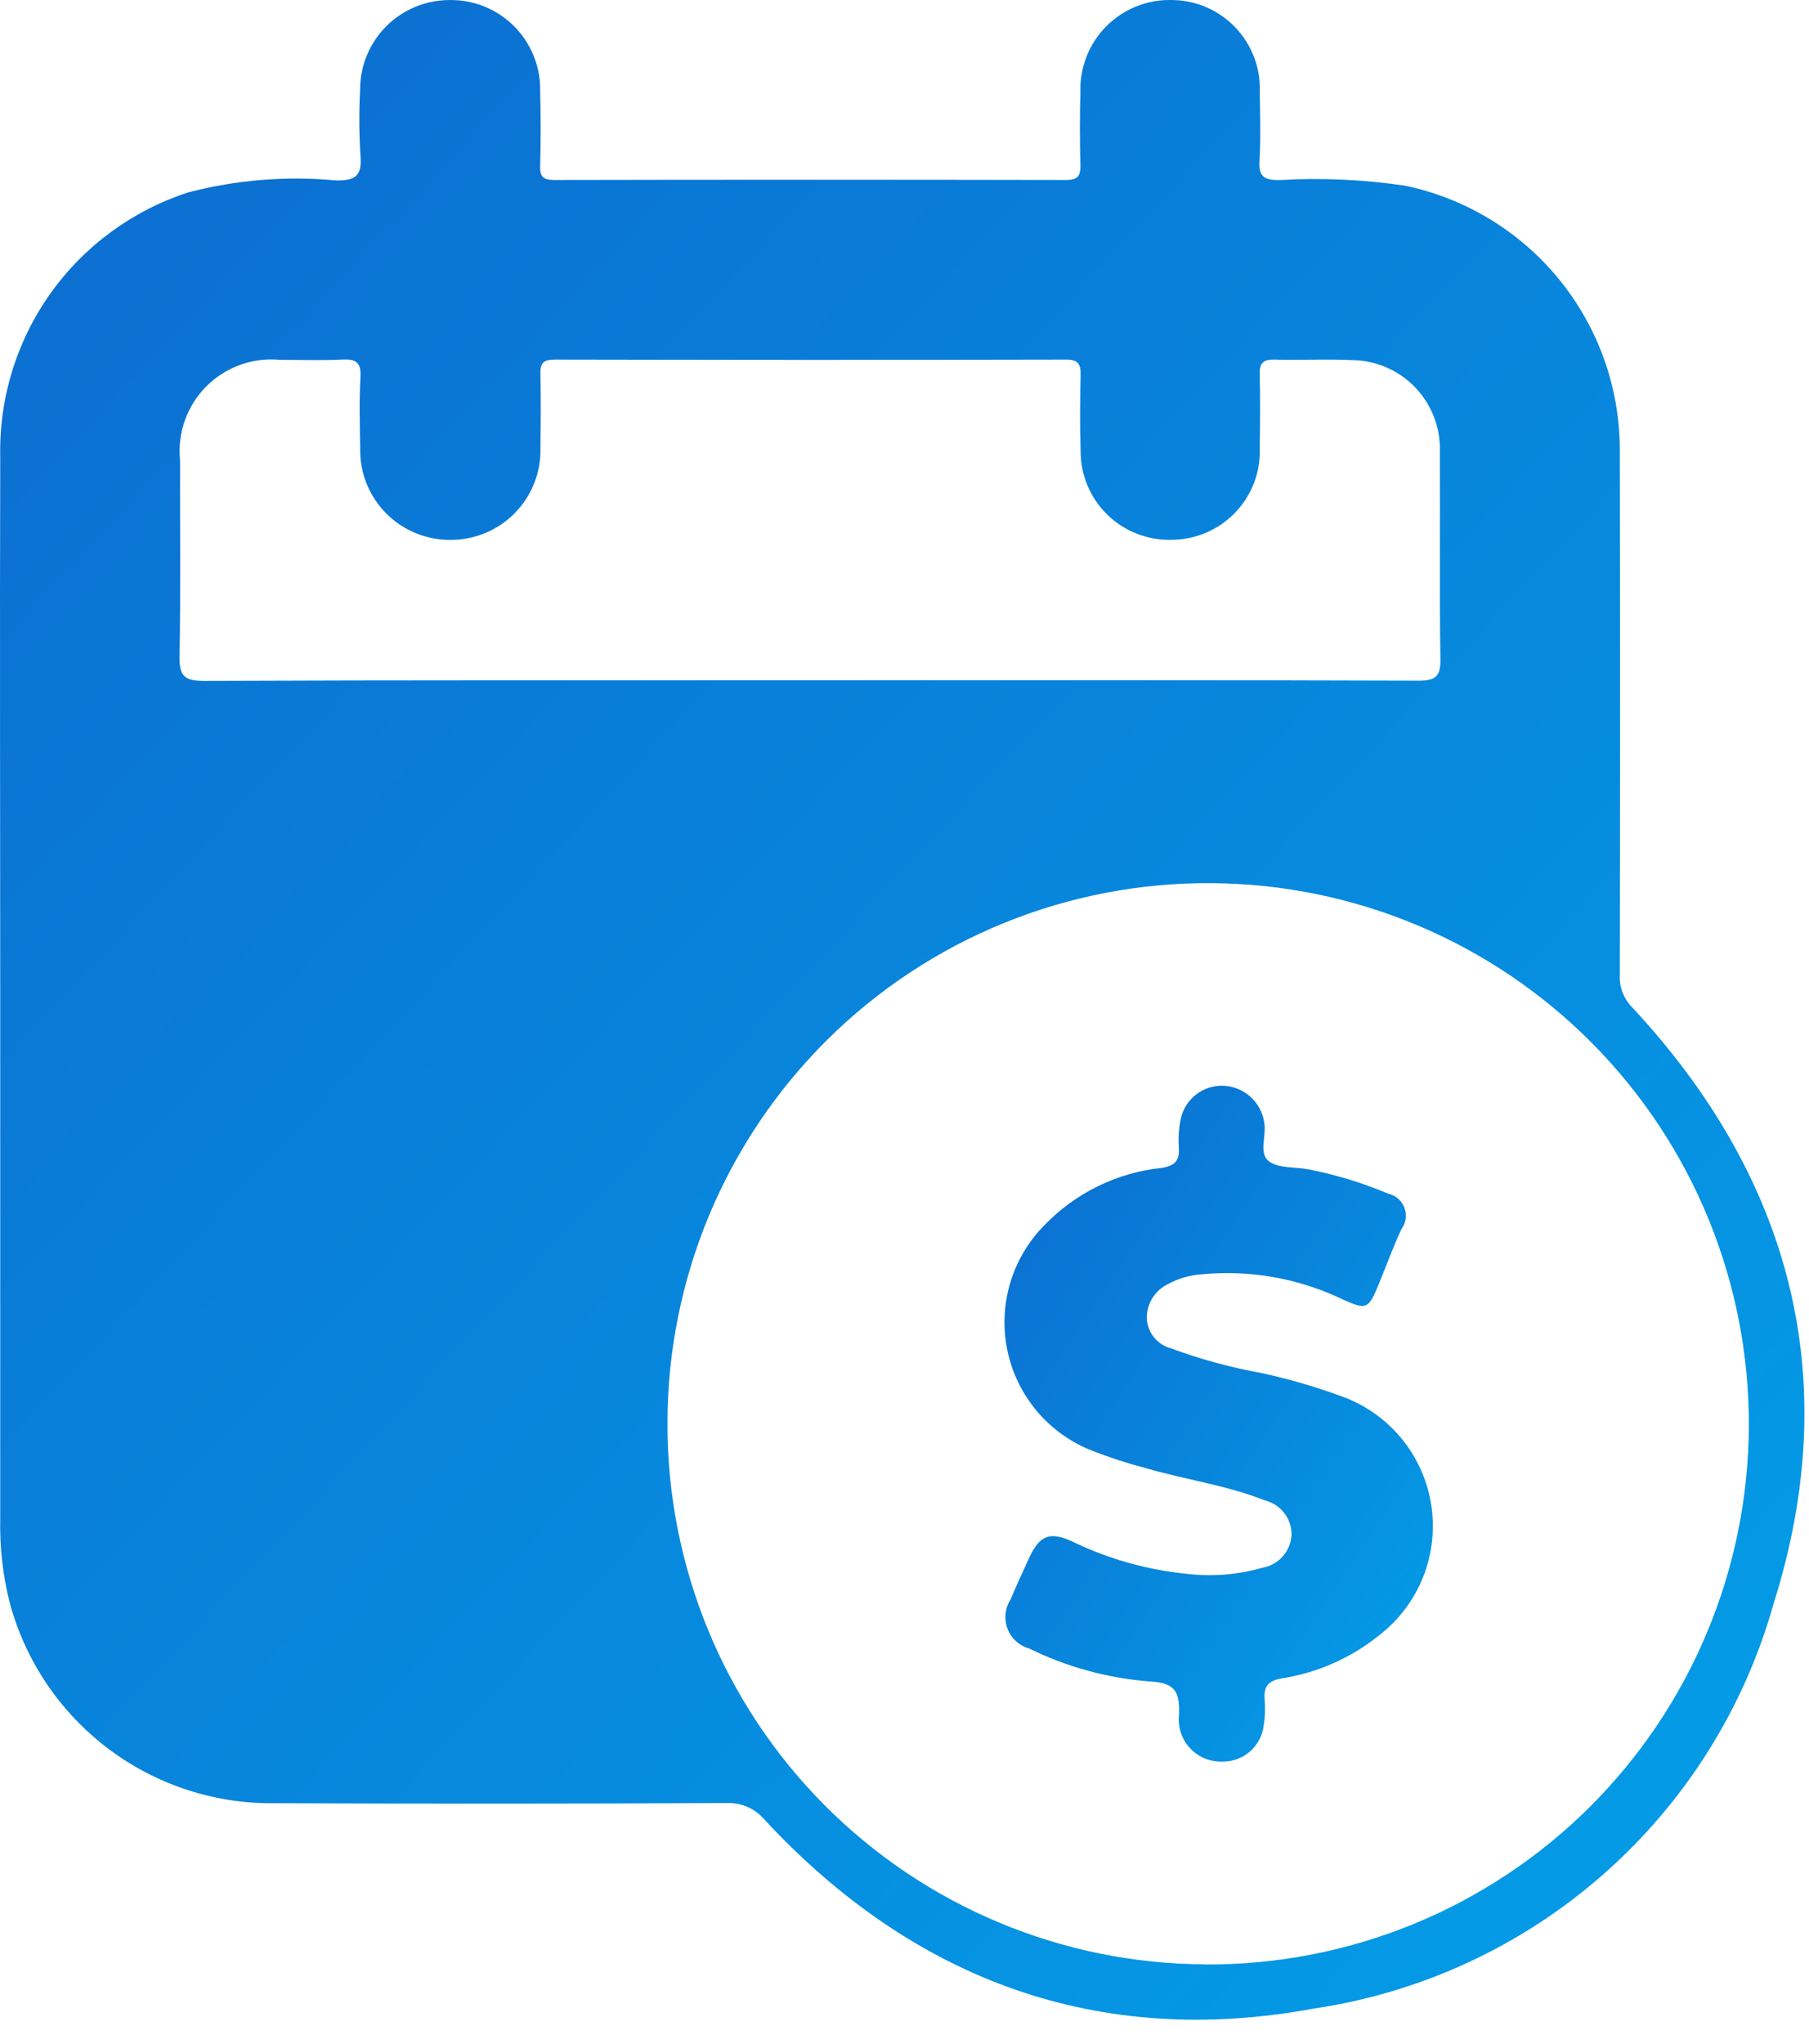
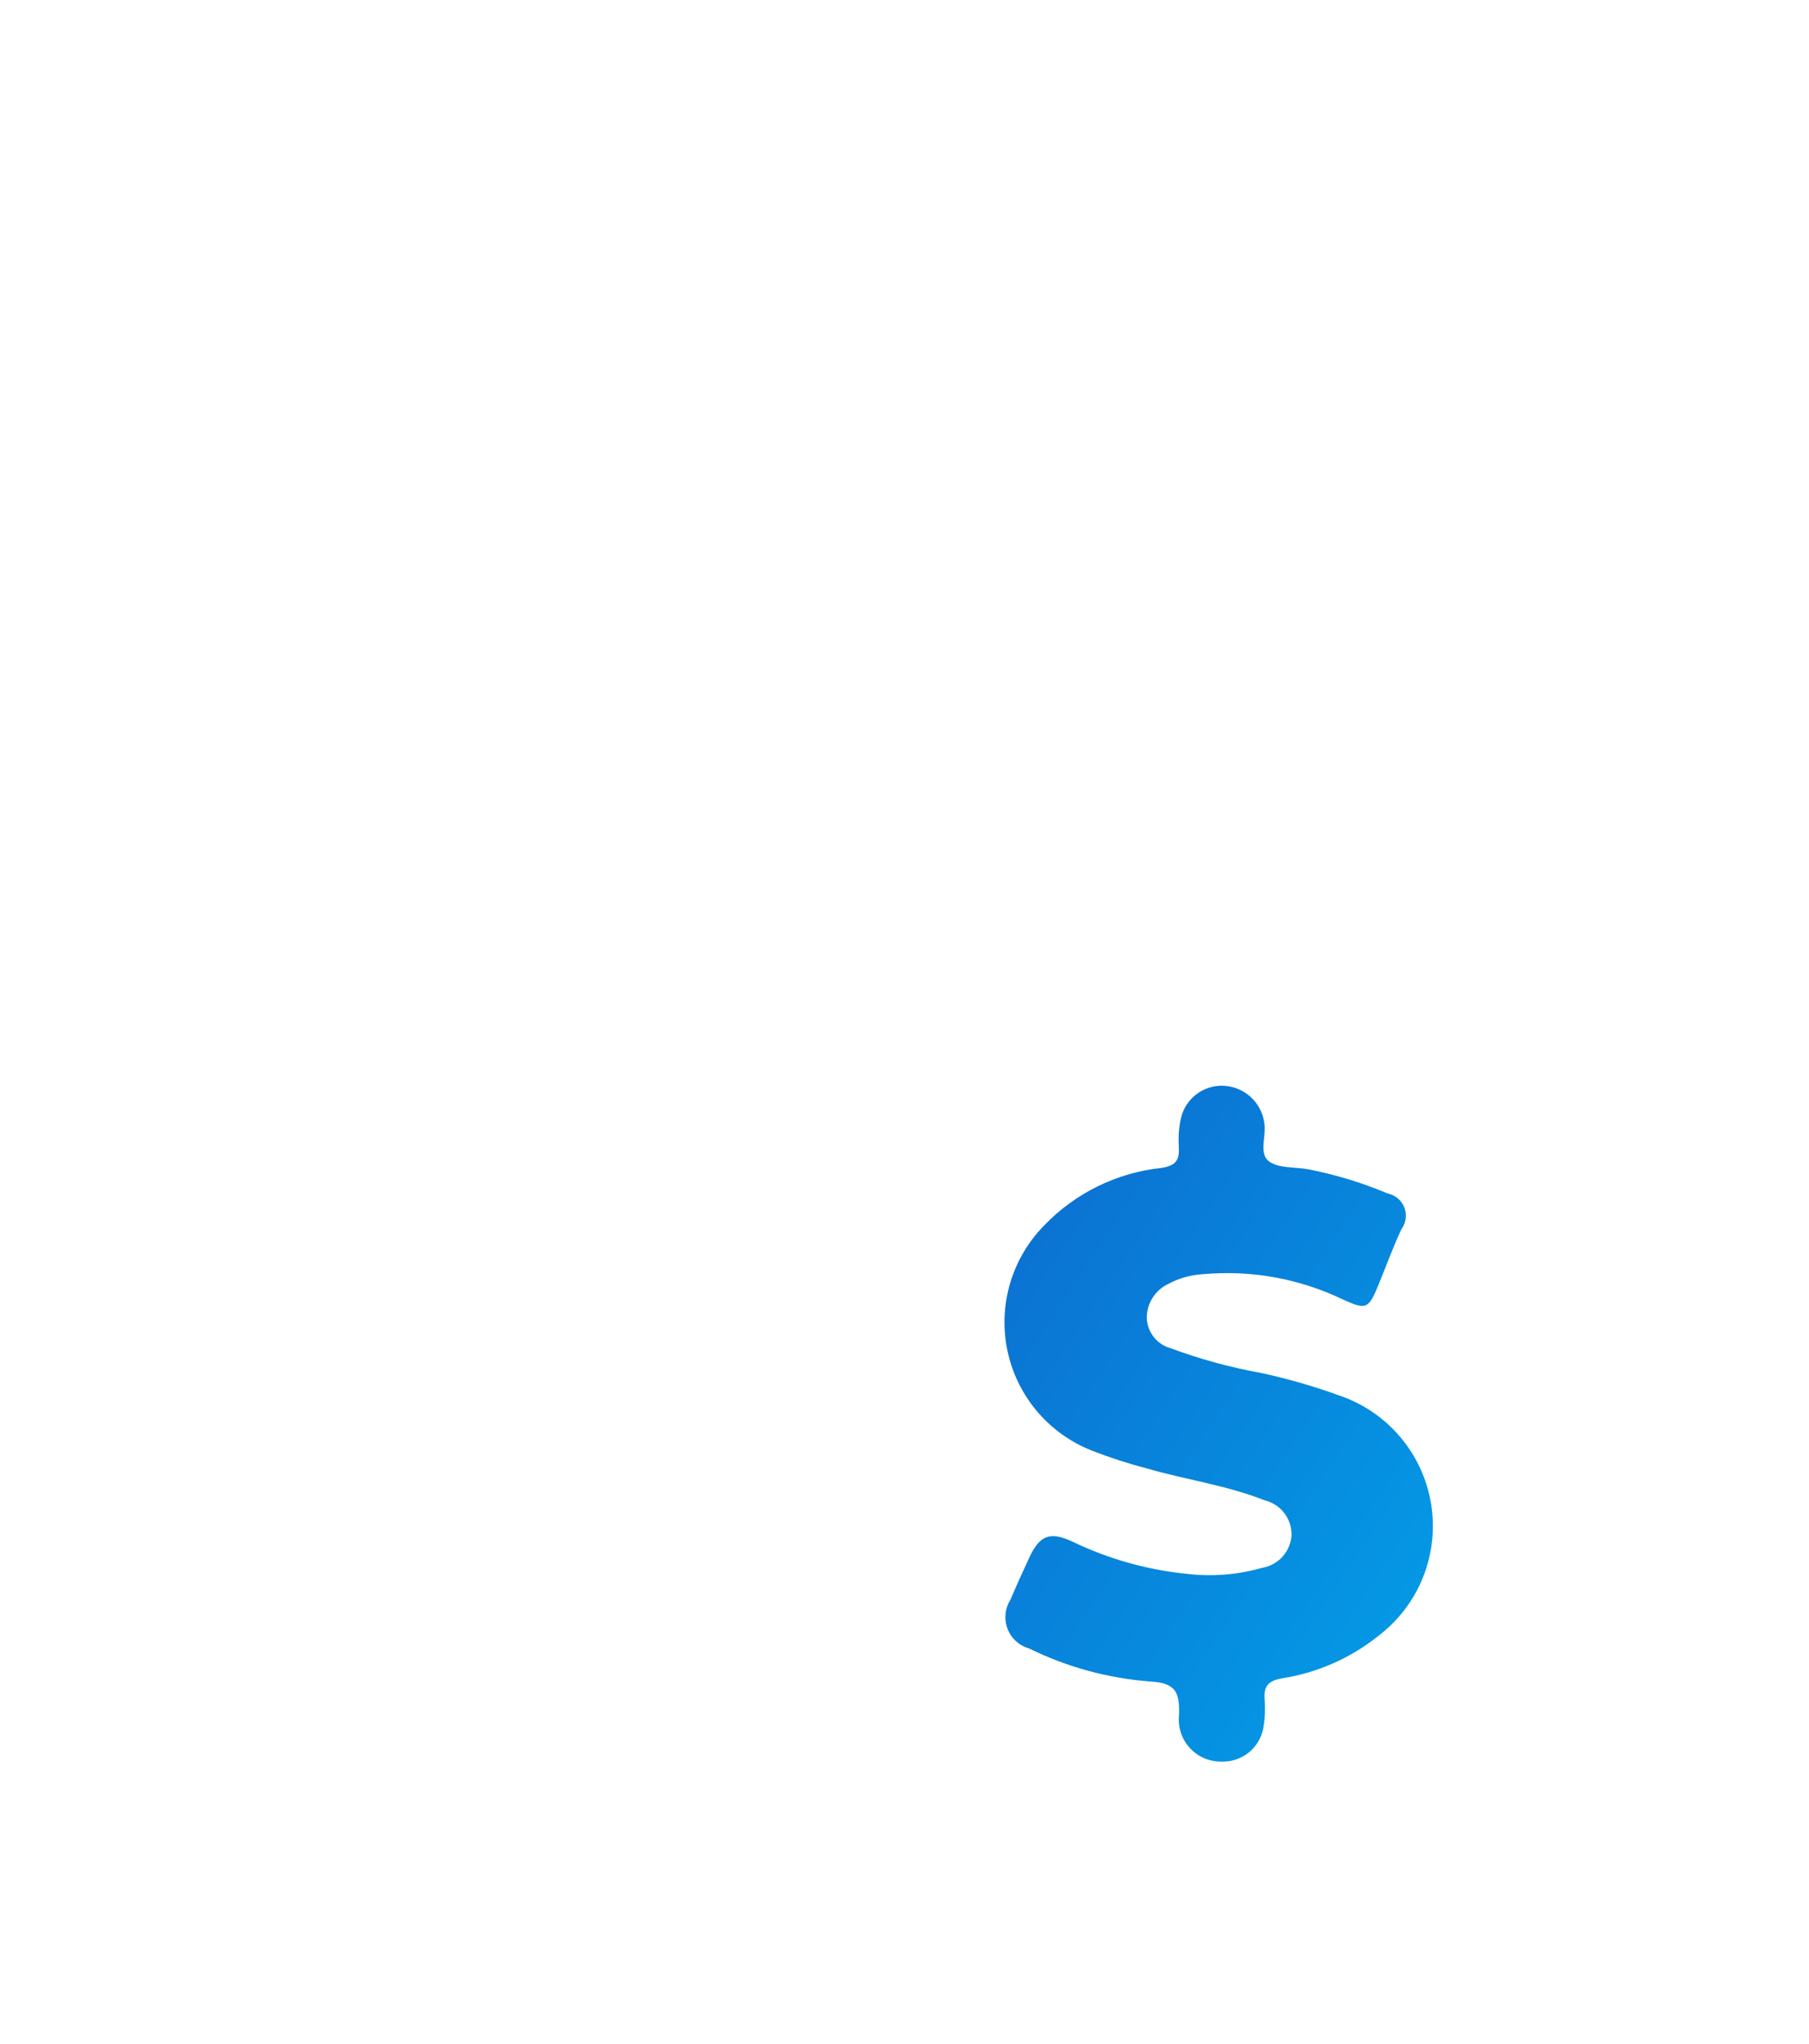
<svg xmlns="http://www.w3.org/2000/svg" width="54" height="61" viewBox="0 0 54 61" fill="none">
-   <path d="M48.726 30.066C48.601 29.941 48.503 29.792 48.439 29.627C48.374 29.462 48.345 29.286 48.353 29.109C48.363 23.868 48.363 18.627 48.353 13.386C48.343 11.544 47.702 9.762 46.538 8.335C45.373 6.908 43.755 5.923 41.953 5.543C40.705 5.357 39.44 5.3 38.18 5.374C37.748 5.374 37.57 5.281 37.597 4.812C37.637 4.13 37.616 3.443 37.605 2.759C37.621 2.401 37.563 2.042 37.436 1.707C37.308 1.371 37.114 1.065 36.864 0.807C36.615 0.549 36.315 0.344 35.984 0.205C35.653 0.067 35.297 -0.003 34.938 0C34.579 -0.004 34.223 0.065 33.892 0.203C33.56 0.34 33.26 0.544 33.008 0.8C32.757 1.057 32.561 1.362 32.431 1.696C32.301 2.031 32.239 2.388 32.251 2.747C32.231 3.474 32.232 4.202 32.251 4.929C32.26 5.258 32.161 5.372 31.818 5.371C26.727 5.361 21.635 5.361 16.543 5.371C16.194 5.371 16.115 5.26 16.124 4.936C16.145 4.188 16.143 3.436 16.124 2.69C16.128 2.336 16.061 1.986 15.927 1.658C15.793 1.331 15.596 1.033 15.346 0.783C15.096 0.532 14.799 0.334 14.472 0.2C14.145 0.066 13.794 -0.002 13.44 0.001C13.086 -0.001 12.736 0.066 12.409 0.2C12.081 0.334 11.784 0.531 11.534 0.781C11.283 1.031 11.085 1.328 10.95 1.655C10.816 1.982 10.747 2.333 10.749 2.686C10.716 3.327 10.719 3.97 10.758 4.61C10.811 5.21 10.658 5.403 10.013 5.383C8.541 5.247 7.056 5.367 5.625 5.74C3.965 6.276 2.522 7.332 1.509 8.753C0.497 10.174 -0.03 11.883 0.007 13.627C-0.009 18.997 0.007 24.366 0.007 29.736C0.007 34.936 0.007 40.136 0.007 45.336C-0.011 46.171 0.083 47.004 0.286 47.813C0.75 49.553 1.781 51.087 3.216 52.174C4.651 53.261 6.408 53.838 8.208 53.813C12.7 53.831 17.192 53.829 21.685 53.808C21.902 53.798 22.119 53.838 22.318 53.926C22.517 54.014 22.692 54.147 22.831 54.314C27.287 59.106 32.799 61.129 39.219 59.941C42.432 59.466 45.438 58.07 47.874 55.923C50.311 53.776 52.073 50.969 52.948 47.841C55.05 41.174 53.487 35.185 48.726 30.066ZM6.083 20.321C5.478 20.321 5.349 20.148 5.36 19.577C5.395 17.631 5.37 15.685 5.375 13.738C5.334 13.336 5.383 12.929 5.518 12.548C5.653 12.167 5.871 11.82 6.156 11.533C6.441 11.246 6.787 11.026 7.167 10.889C7.547 10.751 7.953 10.7 8.356 10.738C8.976 10.738 9.598 10.76 10.216 10.73C10.616 10.71 10.786 10.806 10.76 11.252C10.72 11.952 10.74 12.663 10.752 13.369C10.743 13.728 10.806 14.085 10.938 14.419C11.07 14.753 11.268 15.057 11.52 15.313C11.772 15.569 12.073 15.771 12.405 15.909C12.737 16.046 13.093 16.115 13.452 16.111C13.811 16.112 14.167 16.041 14.497 15.902C14.828 15.763 15.128 15.559 15.378 15.301C15.628 15.044 15.824 14.739 15.953 14.404C16.083 14.069 16.144 13.712 16.132 13.353C16.142 12.626 16.148 11.899 16.132 11.172C16.123 10.847 16.208 10.731 16.556 10.731C21.646 10.742 26.736 10.742 31.826 10.731C32.176 10.731 32.264 10.86 32.257 11.183C32.241 11.931 32.232 12.683 32.257 13.428C32.252 13.787 32.32 14.144 32.457 14.476C32.594 14.808 32.797 15.108 33.054 15.359C33.311 15.61 33.617 15.806 33.952 15.934C34.287 16.063 34.645 16.122 35.004 16.108C35.357 16.103 35.706 16.027 36.029 15.886C36.353 15.743 36.644 15.538 36.887 15.281C37.129 15.024 37.318 14.721 37.441 14.39C37.564 14.059 37.62 13.707 37.604 13.354C37.617 12.627 37.621 11.899 37.604 11.173C37.594 10.838 37.704 10.722 38.042 10.731C38.811 10.752 39.583 10.711 40.351 10.746C40.705 10.748 41.055 10.822 41.381 10.962C41.706 11.102 42 11.306 42.245 11.561C42.49 11.817 42.681 12.119 42.808 12.45C42.934 12.78 42.993 13.133 42.98 13.487C42.993 15.54 42.965 17.594 42.997 19.646C43.006 20.173 42.878 20.316 42.337 20.314C36.285 20.293 30.232 20.301 24.179 20.301C18.146 20.306 12.115 20.296 6.087 20.321H6.083ZM35.983 58.621C31.712 58.607 27.621 56.897 24.609 53.867C21.598 50.838 19.913 46.737 19.924 42.465C19.926 40.339 20.348 38.234 21.166 36.271C21.985 34.309 23.183 32.528 24.693 31.03C26.203 29.533 27.994 28.349 29.963 27.547C31.932 26.745 34.041 26.34 36.167 26.356C40.44 26.383 44.528 28.104 47.535 31.141C50.541 34.178 52.22 38.283 52.204 42.556C52.196 44.676 51.77 46.775 50.95 48.73C50.131 50.686 48.934 52.46 47.427 53.953C45.921 55.445 44.135 56.626 42.172 57.428C40.209 58.229 38.108 58.636 35.987 58.624L35.983 58.621Z" fill="url(#paint0_linear_3767_18250)" />
  <path d="M36.46 52.57C36.282 52.573 36.106 52.538 35.943 52.468C35.78 52.397 35.633 52.293 35.514 52.161C35.394 52.03 35.304 51.875 35.249 51.706C35.194 51.537 35.175 51.358 35.195 51.181C35.211 50.534 35.13 50.225 34.343 50.181C33.084 50.087 31.854 49.752 30.721 49.195C30.575 49.154 30.441 49.08 30.328 48.977C30.216 48.875 30.13 48.748 30.076 48.606C30.022 48.465 30.001 48.312 30.017 48.161C30.032 48.01 30.082 47.865 30.164 47.737C30.337 47.324 30.525 46.918 30.712 46.511C31.033 45.811 31.336 45.691 32.024 46.011C33.084 46.521 34.223 46.843 35.393 46.964C36.158 47.059 36.935 46.999 37.677 46.788C37.912 46.748 38.127 46.63 38.286 46.453C38.445 46.275 38.539 46.049 38.554 45.811C38.558 45.573 38.481 45.341 38.336 45.153C38.19 44.965 37.985 44.831 37.754 44.775C36.618 44.324 35.404 44.161 34.237 43.823C33.68 43.678 33.133 43.501 32.597 43.292C31.963 43.043 31.401 42.641 30.96 42.122C30.52 41.602 30.215 40.982 30.074 40.315C29.933 39.649 29.959 38.958 30.15 38.305C30.341 37.651 30.692 37.055 31.17 36.57C32.096 35.606 33.332 34.998 34.661 34.855C35.13 34.785 35.212 34.599 35.188 34.199C35.17 33.922 35.191 33.644 35.251 33.373C35.316 33.089 35.477 32.837 35.708 32.66C35.939 32.482 36.224 32.391 36.515 32.401C36.815 32.413 37.102 32.529 37.326 32.73C37.55 32.931 37.696 33.204 37.739 33.501C37.81 33.894 37.567 34.415 37.874 34.653C38.156 34.872 38.647 34.82 39.045 34.894C39.862 35.052 40.66 35.294 41.426 35.618C41.537 35.641 41.64 35.691 41.727 35.764C41.813 35.836 41.88 35.93 41.921 36.035C41.962 36.141 41.975 36.255 41.961 36.367C41.946 36.479 41.903 36.586 41.836 36.677C41.583 37.217 41.381 37.777 41.153 38.331C40.853 39.067 40.784 39.1 40.075 38.775C38.778 38.153 37.337 37.894 35.904 38.026C35.541 38.046 35.186 38.147 34.866 38.32C34.672 38.413 34.508 38.561 34.396 38.745C34.283 38.928 34.227 39.141 34.232 39.356C34.245 39.56 34.321 39.755 34.45 39.913C34.58 40.072 34.755 40.185 34.953 40.238C35.834 40.564 36.741 40.811 37.665 40.977C38.457 41.149 39.236 41.375 39.998 41.652C40.7 41.894 41.323 42.321 41.802 42.888C42.281 43.455 42.597 44.142 42.718 44.874C42.838 45.606 42.758 46.358 42.487 47.048C42.215 47.739 41.761 48.343 41.174 48.797C40.34 49.472 39.344 49.915 38.285 50.083C37.832 50.159 37.717 50.339 37.752 50.748C37.772 51.004 37.761 51.262 37.72 51.515C37.678 51.816 37.526 52.091 37.293 52.286C37.06 52.481 36.763 52.582 36.46 52.57Z" fill="url(#paint1_linear_3767_18250)" />
  <defs>
    <linearGradient id="paint0_linear_3767_18250" x1="67.868" y1="80.043" x2="-24.253" y2="-5.722" gradientUnits="userSpaceOnUse">
      <stop stop-color="#00AEEF" />
      <stop offset="1" stop-color="#0F5EC9" />
    </linearGradient>
    <linearGradient id="paint1_linear_3767_18250" x1="46.097" y1="59.187" x2="17.67" y2="40.412" gradientUnits="userSpaceOnUse">
      <stop stop-color="#00AEEF" />
      <stop offset="1" stop-color="#0F5EC9" />
    </linearGradient>
  </defs>
</svg>